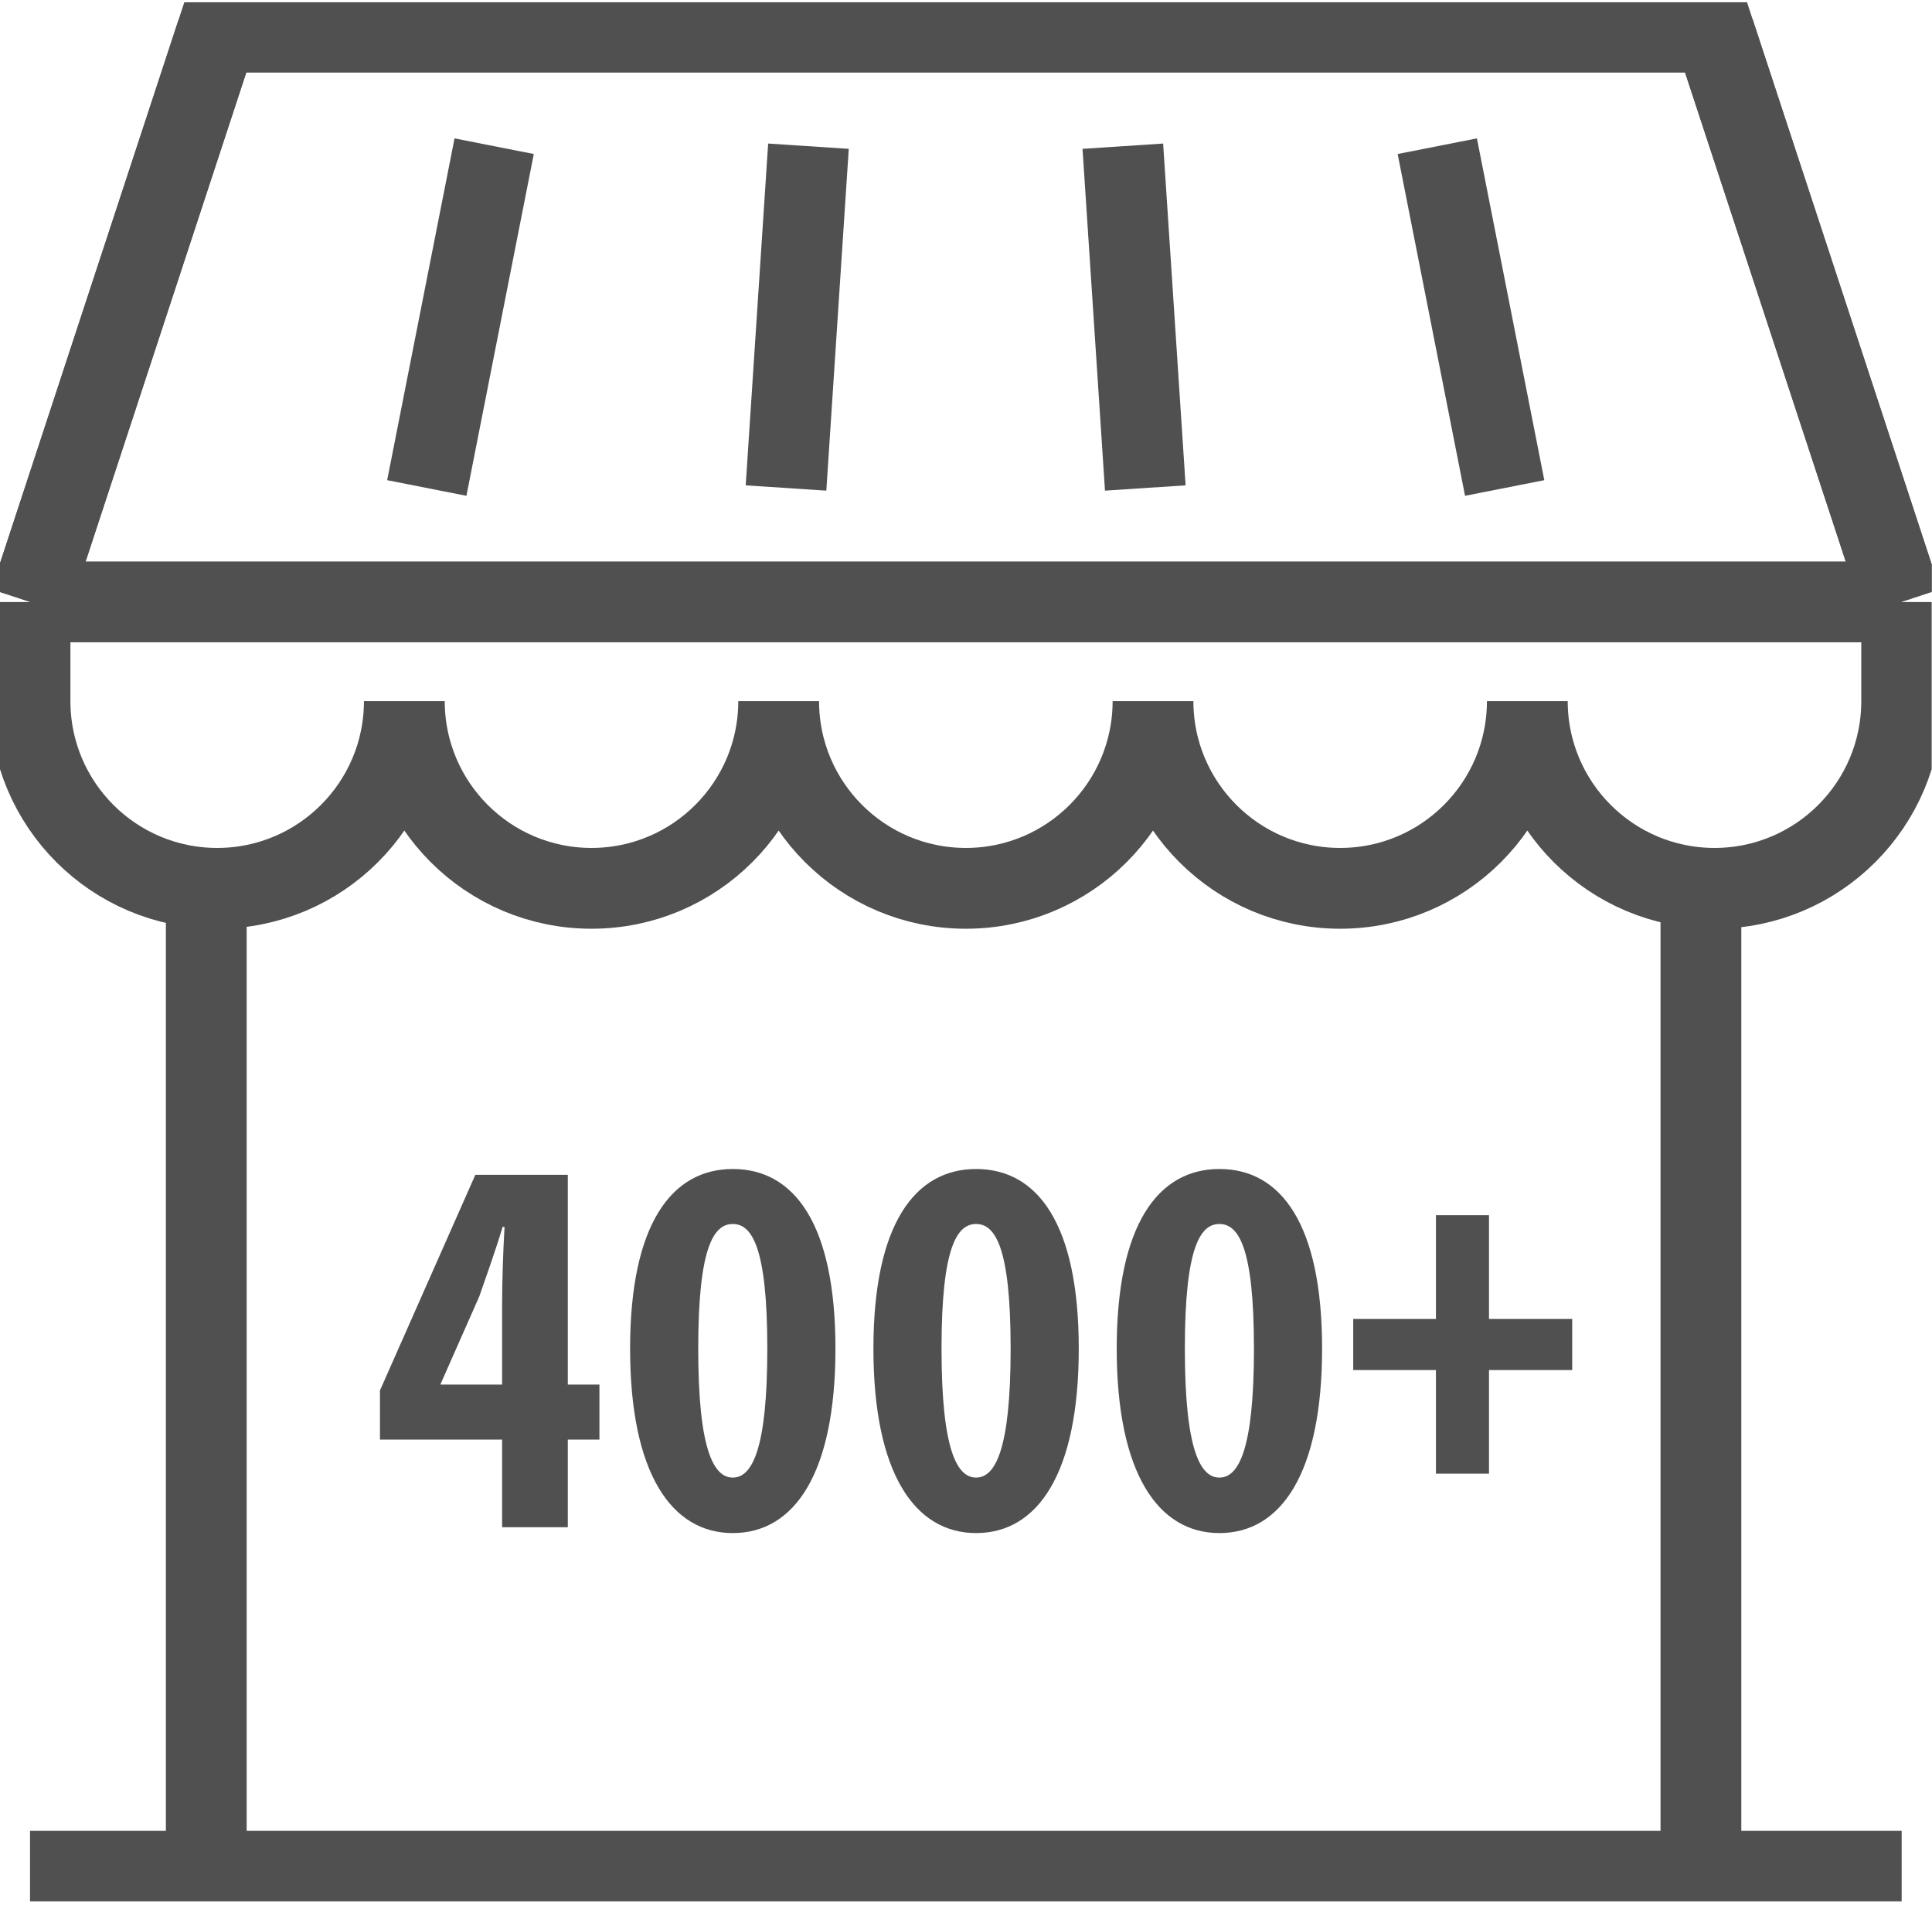
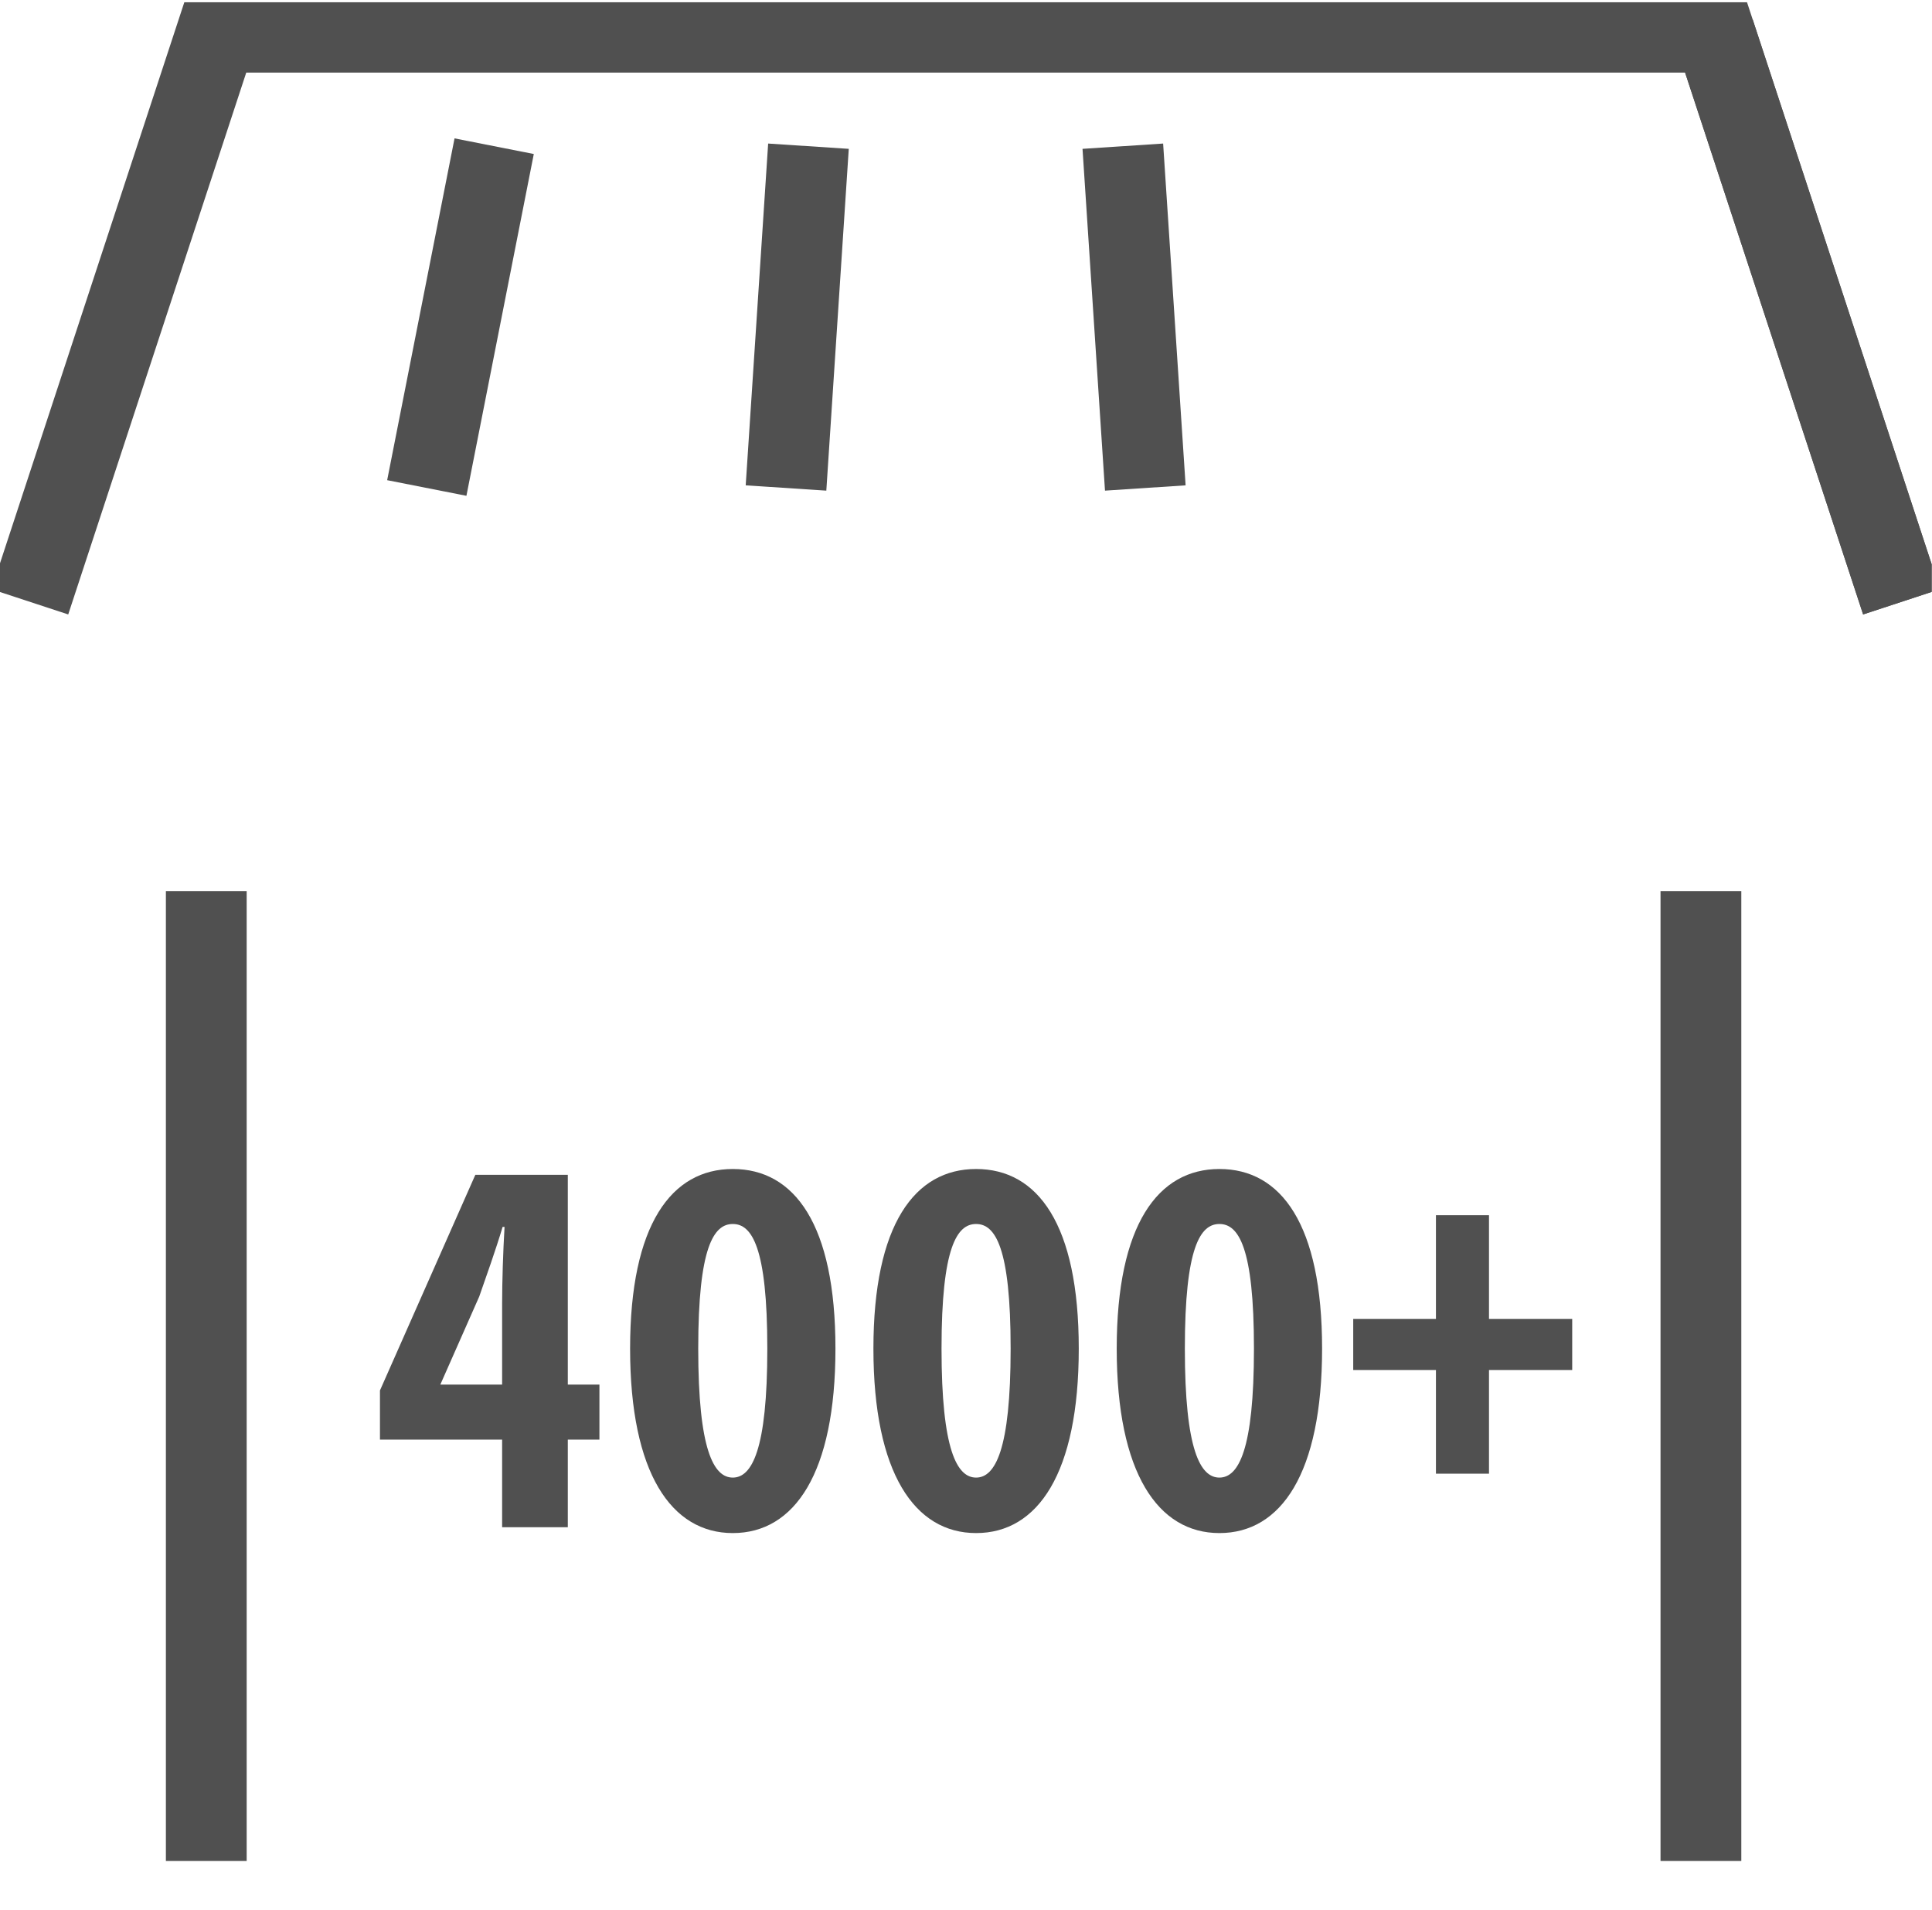
<svg xmlns="http://www.w3.org/2000/svg" width="87" height="86" viewBox="0 0 87 86" fill="none">
  <g clip-path="url(#clip0_1487_17645)">
-     <path d="M85.634 27.105V31.565C85.634 36.22 81.86 39.994 77.206 39.994C72.551 39.994 68.777 36.22 68.777 31.565C68.777 36.22 65.004 39.994 60.349 39.994C55.694 39.994 51.921 36.22 51.921 31.565C51.921 36.22 48.148 39.994 43.493 39.994C38.838 39.994 35.064 36.22 35.064 31.565C35.064 36.22 31.291 39.994 26.636 39.994C21.982 39.994 18.208 36.22 18.208 31.565C18.208 36.22 14.434 39.994 9.78 39.994C5.125 39.994 1.352 36.22 1.352 31.565V27.105" stroke="#505050" stroke-width="3.638" stroke-miterlimit="10" />
-     <path d="M85.626 27.098H1.344" stroke="#505050" stroke-width="3.638" stroke-miterlimit="10" />
    <path d="M85.626 27.095L77.198 1.449H9.772L1.344 27.095" stroke="#505050" stroke-width="3.638" stroke-miterlimit="10" />
-     <path d="M9.772 1.449L1.344 27.095" stroke="#505050" stroke-width="3.638" stroke-miterlimit="10" />
    <path d="M22.253 6.582L19.219 21.97" stroke="#505050" stroke-width="3.638" stroke-miterlimit="10" />
    <path d="M36.406 6.582L35.395 21.97" stroke="#505050" stroke-width="3.638" stroke-miterlimit="10" />
    <path d="M50.562 6.582L51.574 21.97" stroke="#505050" stroke-width="3.638" stroke-miterlimit="10" />
-     <path d="M64.723 6.582L67.757 21.97" stroke="#505050" stroke-width="3.638" stroke-miterlimit="10" />
    <path d="M85.627 27.095L77.199 1.449" stroke="#505050" stroke-width="3.638" stroke-miterlimit="10" />
-     <path d="M85.634 84.246H1.352" stroke="#505050" stroke-width="3.638" stroke-miterlimit="10" />
    <path d="M76.594 40.125V83.784" stroke="#505050" stroke-width="3.638" stroke-miterlimit="10" />
    <path d="M9.289 40.125V83.784" stroke="#505050" stroke-width="3.638" stroke-miterlimit="10" />
    <path d="M19.828 62.337H22.611V58.7C22.611 57.714 22.654 56.355 22.72 55.237H22.633C22.326 56.267 21.887 57.494 21.581 58.371L19.828 62.337ZM26.993 62.337V64.813H25.569V68.758H22.611V64.813H17.11V62.6L21.405 52.892H25.569V62.337H26.993ZM32.998 69.021C30.236 69.021 28.374 66.325 28.374 60.716C28.374 55.128 30.236 52.63 32.998 52.63C35.781 52.63 37.621 55.128 37.621 60.716C37.621 66.325 35.781 69.021 32.998 69.021ZM32.998 66.523C33.852 66.523 34.553 65.296 34.553 60.716C34.553 56.136 33.852 55.106 32.998 55.106C32.143 55.106 31.442 56.136 31.442 60.716C31.442 65.296 32.143 66.523 32.998 66.523ZM43.954 69.021C41.193 69.021 39.331 66.325 39.331 60.716C39.331 55.128 41.193 52.63 43.954 52.63C46.737 52.63 48.578 55.128 48.578 60.716C48.578 66.325 46.737 69.021 43.954 69.021ZM43.954 66.523C44.809 66.523 45.51 65.296 45.51 60.716C45.51 56.136 44.809 55.106 43.954 55.106C43.1 55.106 42.398 56.136 42.398 60.716C42.398 65.296 43.1 66.523 43.954 66.523ZM54.911 69.021C52.15 69.021 50.287 66.325 50.287 60.716C50.287 55.128 52.15 52.63 54.911 52.63C57.694 52.63 59.535 55.128 59.535 60.716C59.535 66.325 57.694 69.021 54.911 69.021ZM54.911 66.523C55.766 66.523 56.467 65.296 56.467 60.716C56.467 56.136 55.766 55.106 54.911 55.106C54.056 55.106 53.355 56.136 53.355 60.716C53.355 65.296 54.056 66.523 54.911 66.523ZM64.662 66.347V61.68H60.937V59.379H64.662V54.711H67.051V59.379H70.798V61.68H67.051V66.347H64.662Z" fill="#505050" />
  </g>
  <defs>
    <clipPath id="clip0_1487_17645">
      <rect width="86.985" height="85.499" fill="white" transform="translate(0 0.102)" />
    </clipPath>
  </defs>
</svg>